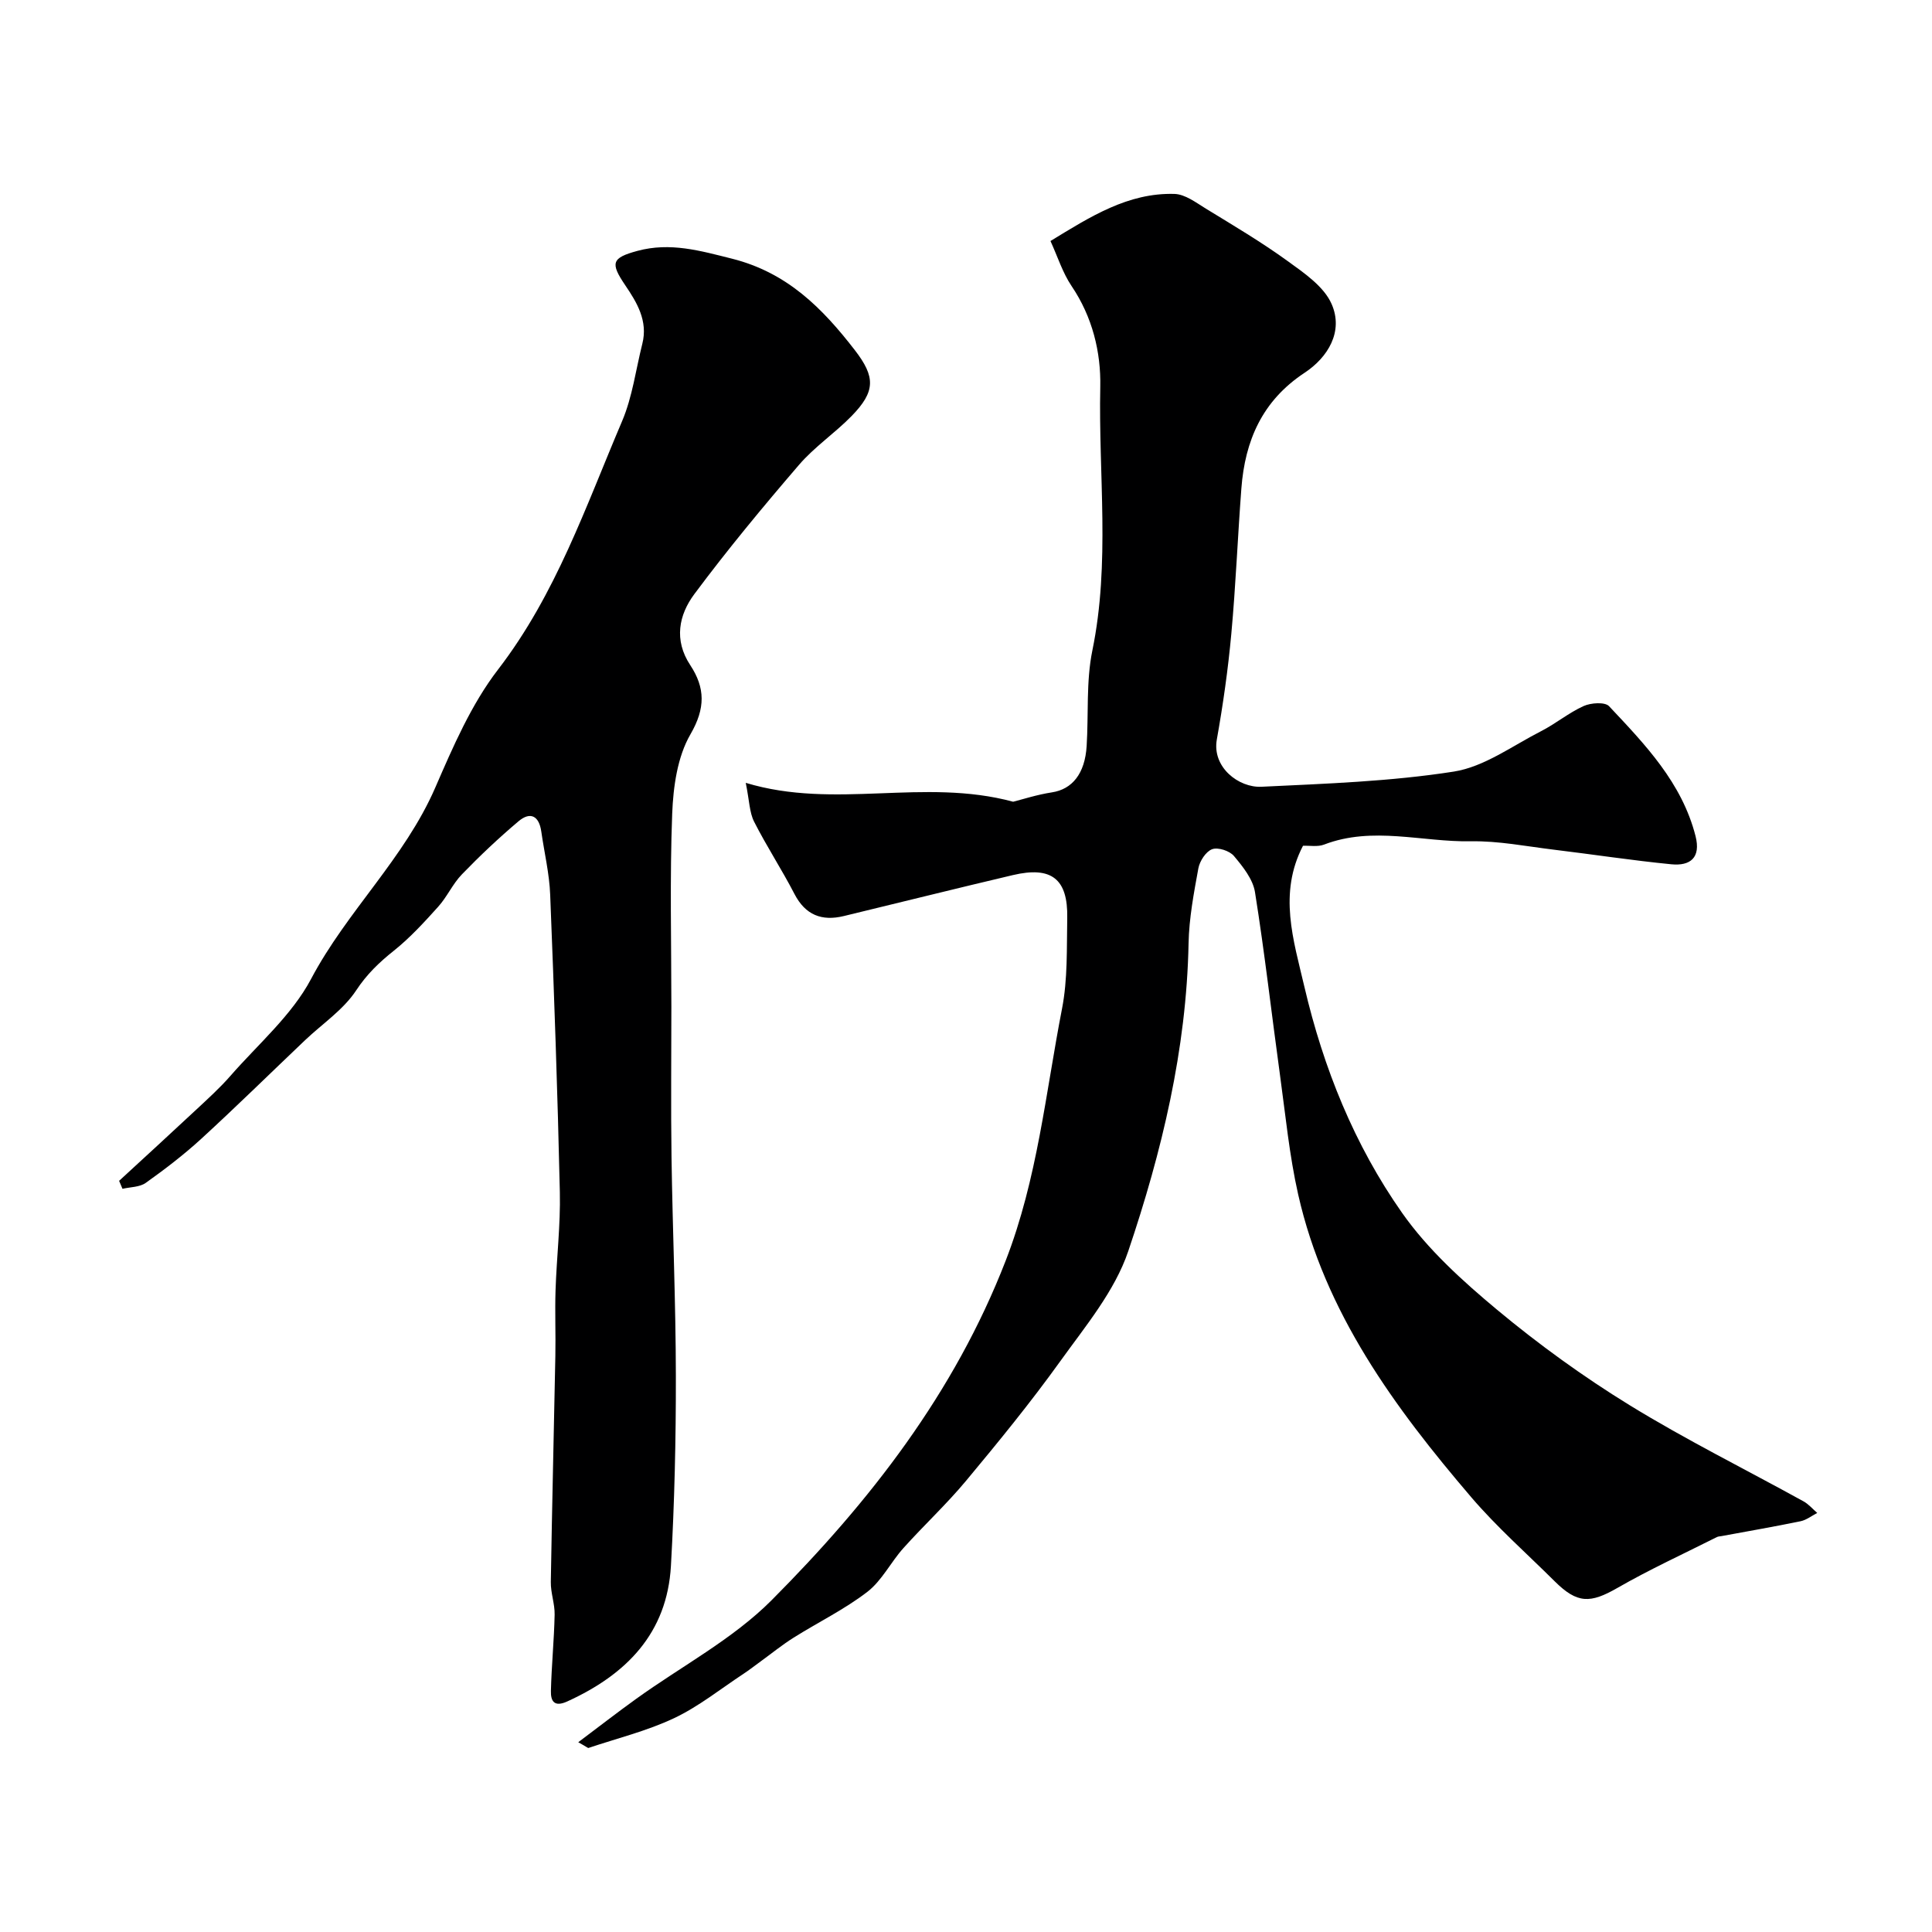
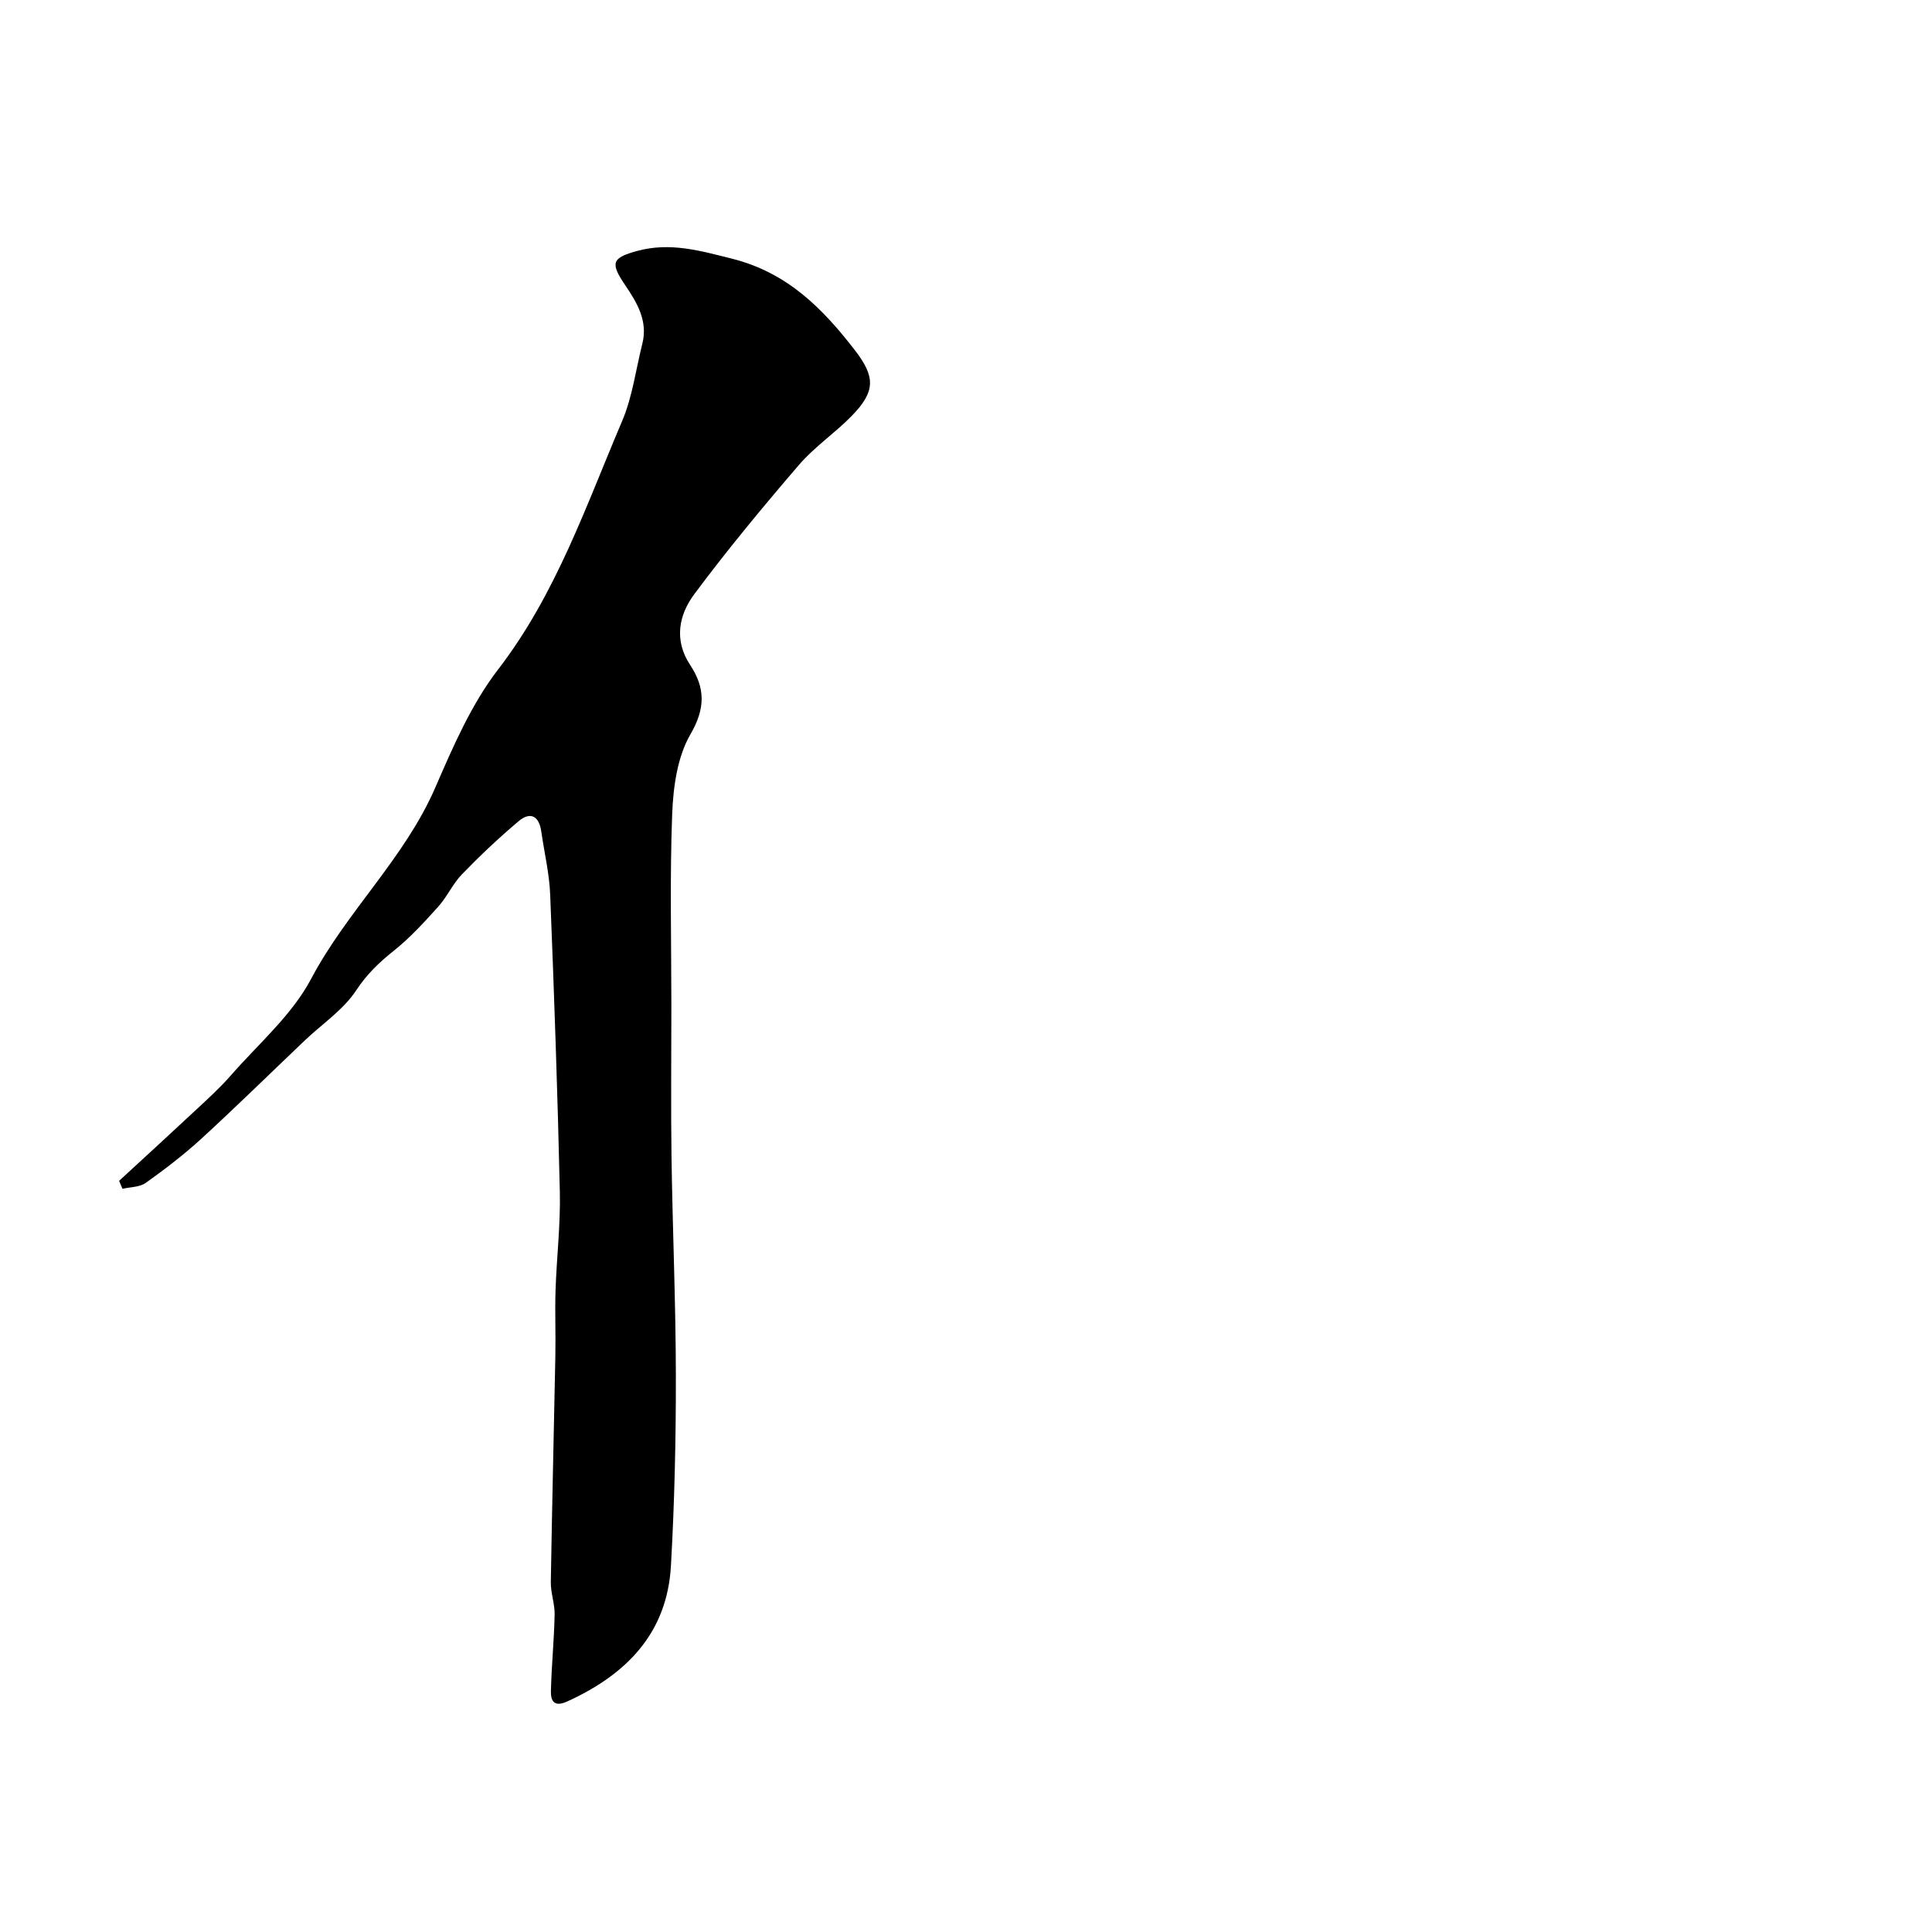
<svg xmlns="http://www.w3.org/2000/svg" enable-background="new 0 0 400 400" viewBox="0 0 400 400">
-   <path d="m119.72 360.71c4.41-3.31 8.15-6.22 11.99-8.98 9.41-6.78 20.01-12.35 28.07-20.45 20.3-20.39 37.8-42.84 48.44-70.28 6.58-16.97 8.26-34.69 11.66-52.16 1.19-6.1.96-12.5 1.08-18.77.16-8.11-3.25-10.78-11.26-8.89-11.68 2.75-23.33 5.66-35 8.48-4.56 1.1-7.95-.2-10.22-4.58-2.62-5.07-5.77-9.87-8.35-14.96-.97-1.91-.97-4.3-1.73-8.04 18.53 5.6 36.8-1.1 55.36 3.91 1.88-.47 4.91-1.46 8.03-1.94 4.19-.64 6.84-3.86 7.19-9.61.41-6.59-.13-13.36 1.18-19.76 3.73-18.15 1.25-36.4 1.64-54.58.15-7.21-1.63-14.49-5.93-20.86-1.87-2.77-2.9-6.11-4.38-9.34 8.28-5.06 16.06-10.02 25.66-9.75 2.21.06 4.47 1.79 6.52 3.05 5.7 3.49 11.47 6.9 16.88 10.82 3.46 2.5 7.56 5.29 9.15 8.93 2.5 5.7-.78 11.05-5.6 14.23-8.77 5.79-12.34 14.04-13.09 23.97-.76 10.02-1.16 20.08-2.08 30.09-.67 7.32-1.71 14.63-3 21.87-1.02 5.73 4.52 10.01 9.25 9.78 13.3-.64 26.7-1.09 39.81-3.14 6.3-.99 12.11-5.32 18.04-8.35 3.05-1.55 5.74-3.82 8.84-5.22 1.51-.68 4.41-.88 5.27.03 7.46 7.93 15.07 15.82 17.9 26.88 1.15 4.52-1.11 6.23-5.01 5.85-8.15-.8-16.25-2.05-24.38-3.03-5.69-.69-11.41-1.83-17.1-1.73-10.13.18-20.35-3.18-30.41.68-1.32.51-2.95.19-4.37.25-5.13 9.88-1.98 19.48.29 29.19 3.94 16.85 10.35 32.76 20.24 46.83 5.33 7.58 12.51 14.09 19.69 20.07 8.63 7.18 17.83 13.84 27.39 19.72 11.68 7.18 24.01 13.29 36.02 19.92 1.07.59 1.9 1.59 2.84 2.4-1.15.59-2.24 1.47-3.47 1.72-5.42 1.12-10.88 2.06-16.33 3.07-.32.06-.68.06-.97.2-6.88 3.47-13.9 6.68-20.56 10.51-5.67 3.26-8.34 3.31-13.04-1.36-5.79-5.76-11.96-11.2-17.25-17.38-15.9-18.6-30.32-38.21-35.85-62.71-1.83-8.1-2.62-16.45-3.76-24.7-1.74-12.63-3.17-25.31-5.18-37.89-.43-2.68-2.51-5.28-4.36-7.48-.9-1.07-3.29-1.85-4.51-1.4-1.29.47-2.57 2.45-2.85 3.95-.94 5.14-1.93 10.35-2.03 15.56-.43 21.99-5.54 43.14-12.49 63.72-2.79 8.26-8.87 15.53-14.09 22.8-6.11 8.51-12.76 16.65-19.47 24.71-4.06 4.88-8.75 9.23-12.99 13.96-2.62 2.92-4.45 6.73-7.47 9.06-4.72 3.63-10.19 6.29-15.26 9.48-2.36 1.48-4.54 3.26-6.8 4.9-1.19.86-2.34 1.77-3.57 2.58-4.76 3.13-9.28 6.78-14.38 9.19-5.63 2.66-11.8 4.17-17.74 6.17-.1.02-.27-.17-2.1-1.19z" fill="#000001" />
  <path d="m24.66 244.48c5.33-4.91 10.68-9.8 15.98-14.75 2.43-2.27 4.92-4.52 7.1-7.02 5.73-6.56 12.69-12.52 16.67-20.04 7.42-14.03 19.34-24.95 25.71-39.61 3.68-8.47 7.45-17.24 13.01-24.46 11.98-15.57 18.16-33.79 25.67-51.41 2.14-5.03 2.84-10.67 4.19-16.03 1.19-4.72-1.12-8.53-3.54-12.1-3.13-4.62-2.83-5.67 2.53-7.12 6.79-1.83 12.97-.04 19.62 1.63 11.4 2.88 18.68 10.25 25.38 18.92 4.29 5.55 4.31 8.55-.68 13.66-3.46 3.54-7.68 6.37-10.88 10.1-7.48 8.7-14.82 17.56-21.67 26.76-3.2 4.3-4.27 9.51-.84 14.7 3.09 4.69 3.18 8.91.04 14.32-2.71 4.67-3.56 10.87-3.78 16.45-.51 13.31-.17 26.66-.17 39.99 0 10.37-.12 20.74.03 31.11.22 15.1.88 30.2.9 45.3.02 13.1-.28 26.22-1.02 39.3-.79 13.99-9.25 22.52-21.45 28.08-2.73 1.25-3.45-.08-3.4-2.16.13-5.27.66-10.52.77-15.79.05-2.25-.83-4.52-.79-6.78.25-15.6.64-31.2.94-46.8.09-4.53-.11-9.07.04-13.59.22-6.77 1.04-13.55.89-20.3-.46-20.54-1.18-41.07-2-61.6-.17-4.37-1.22-8.71-1.84-13.07-.46-3.25-2.26-4.21-4.72-2.13-4.09 3.45-8 7.14-11.72 10.99-1.91 1.97-3.06 4.65-4.91 6.7-2.87 3.19-5.81 6.41-9.15 9.08-3.05 2.43-5.63 4.89-7.85 8.27-2.65 4.01-6.99 6.89-10.57 10.29-7.14 6.79-14.17 13.7-21.43 20.36-3.62 3.32-7.54 6.32-11.54 9.17-1.26.9-3.19.85-4.82 1.23-.23-.58-.46-1.12-.7-1.65z" fill="#000001" />
</svg>